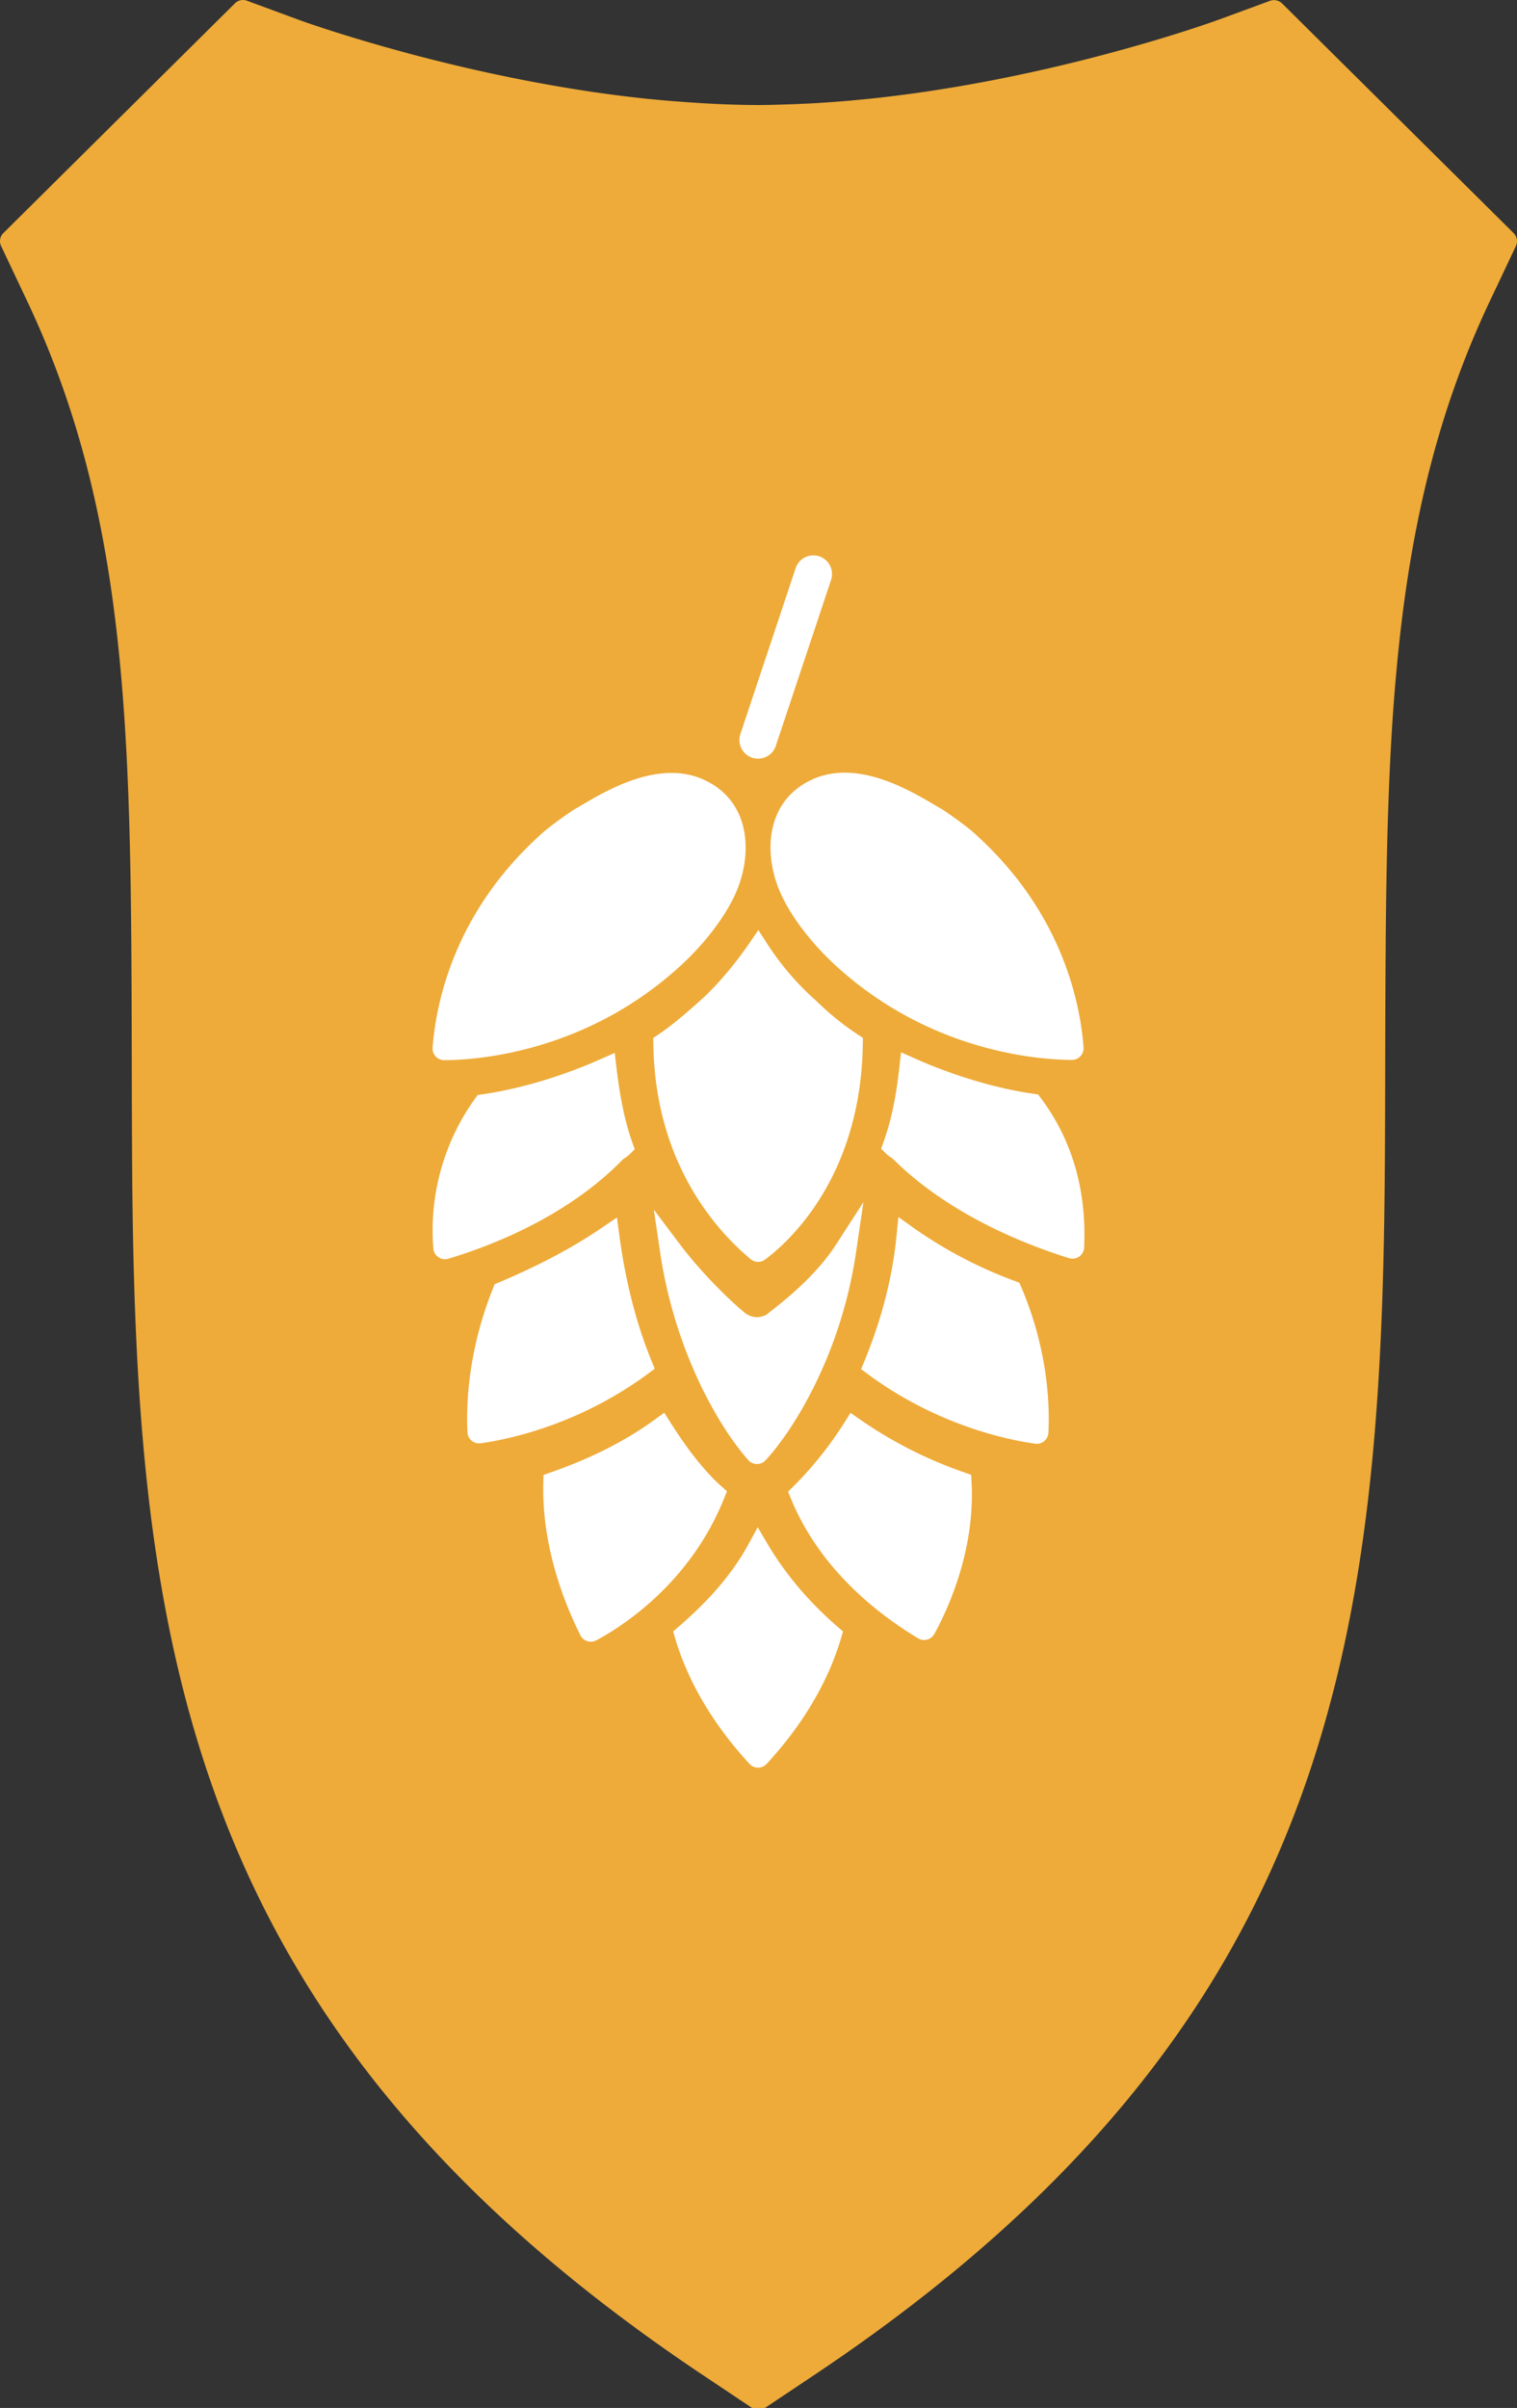
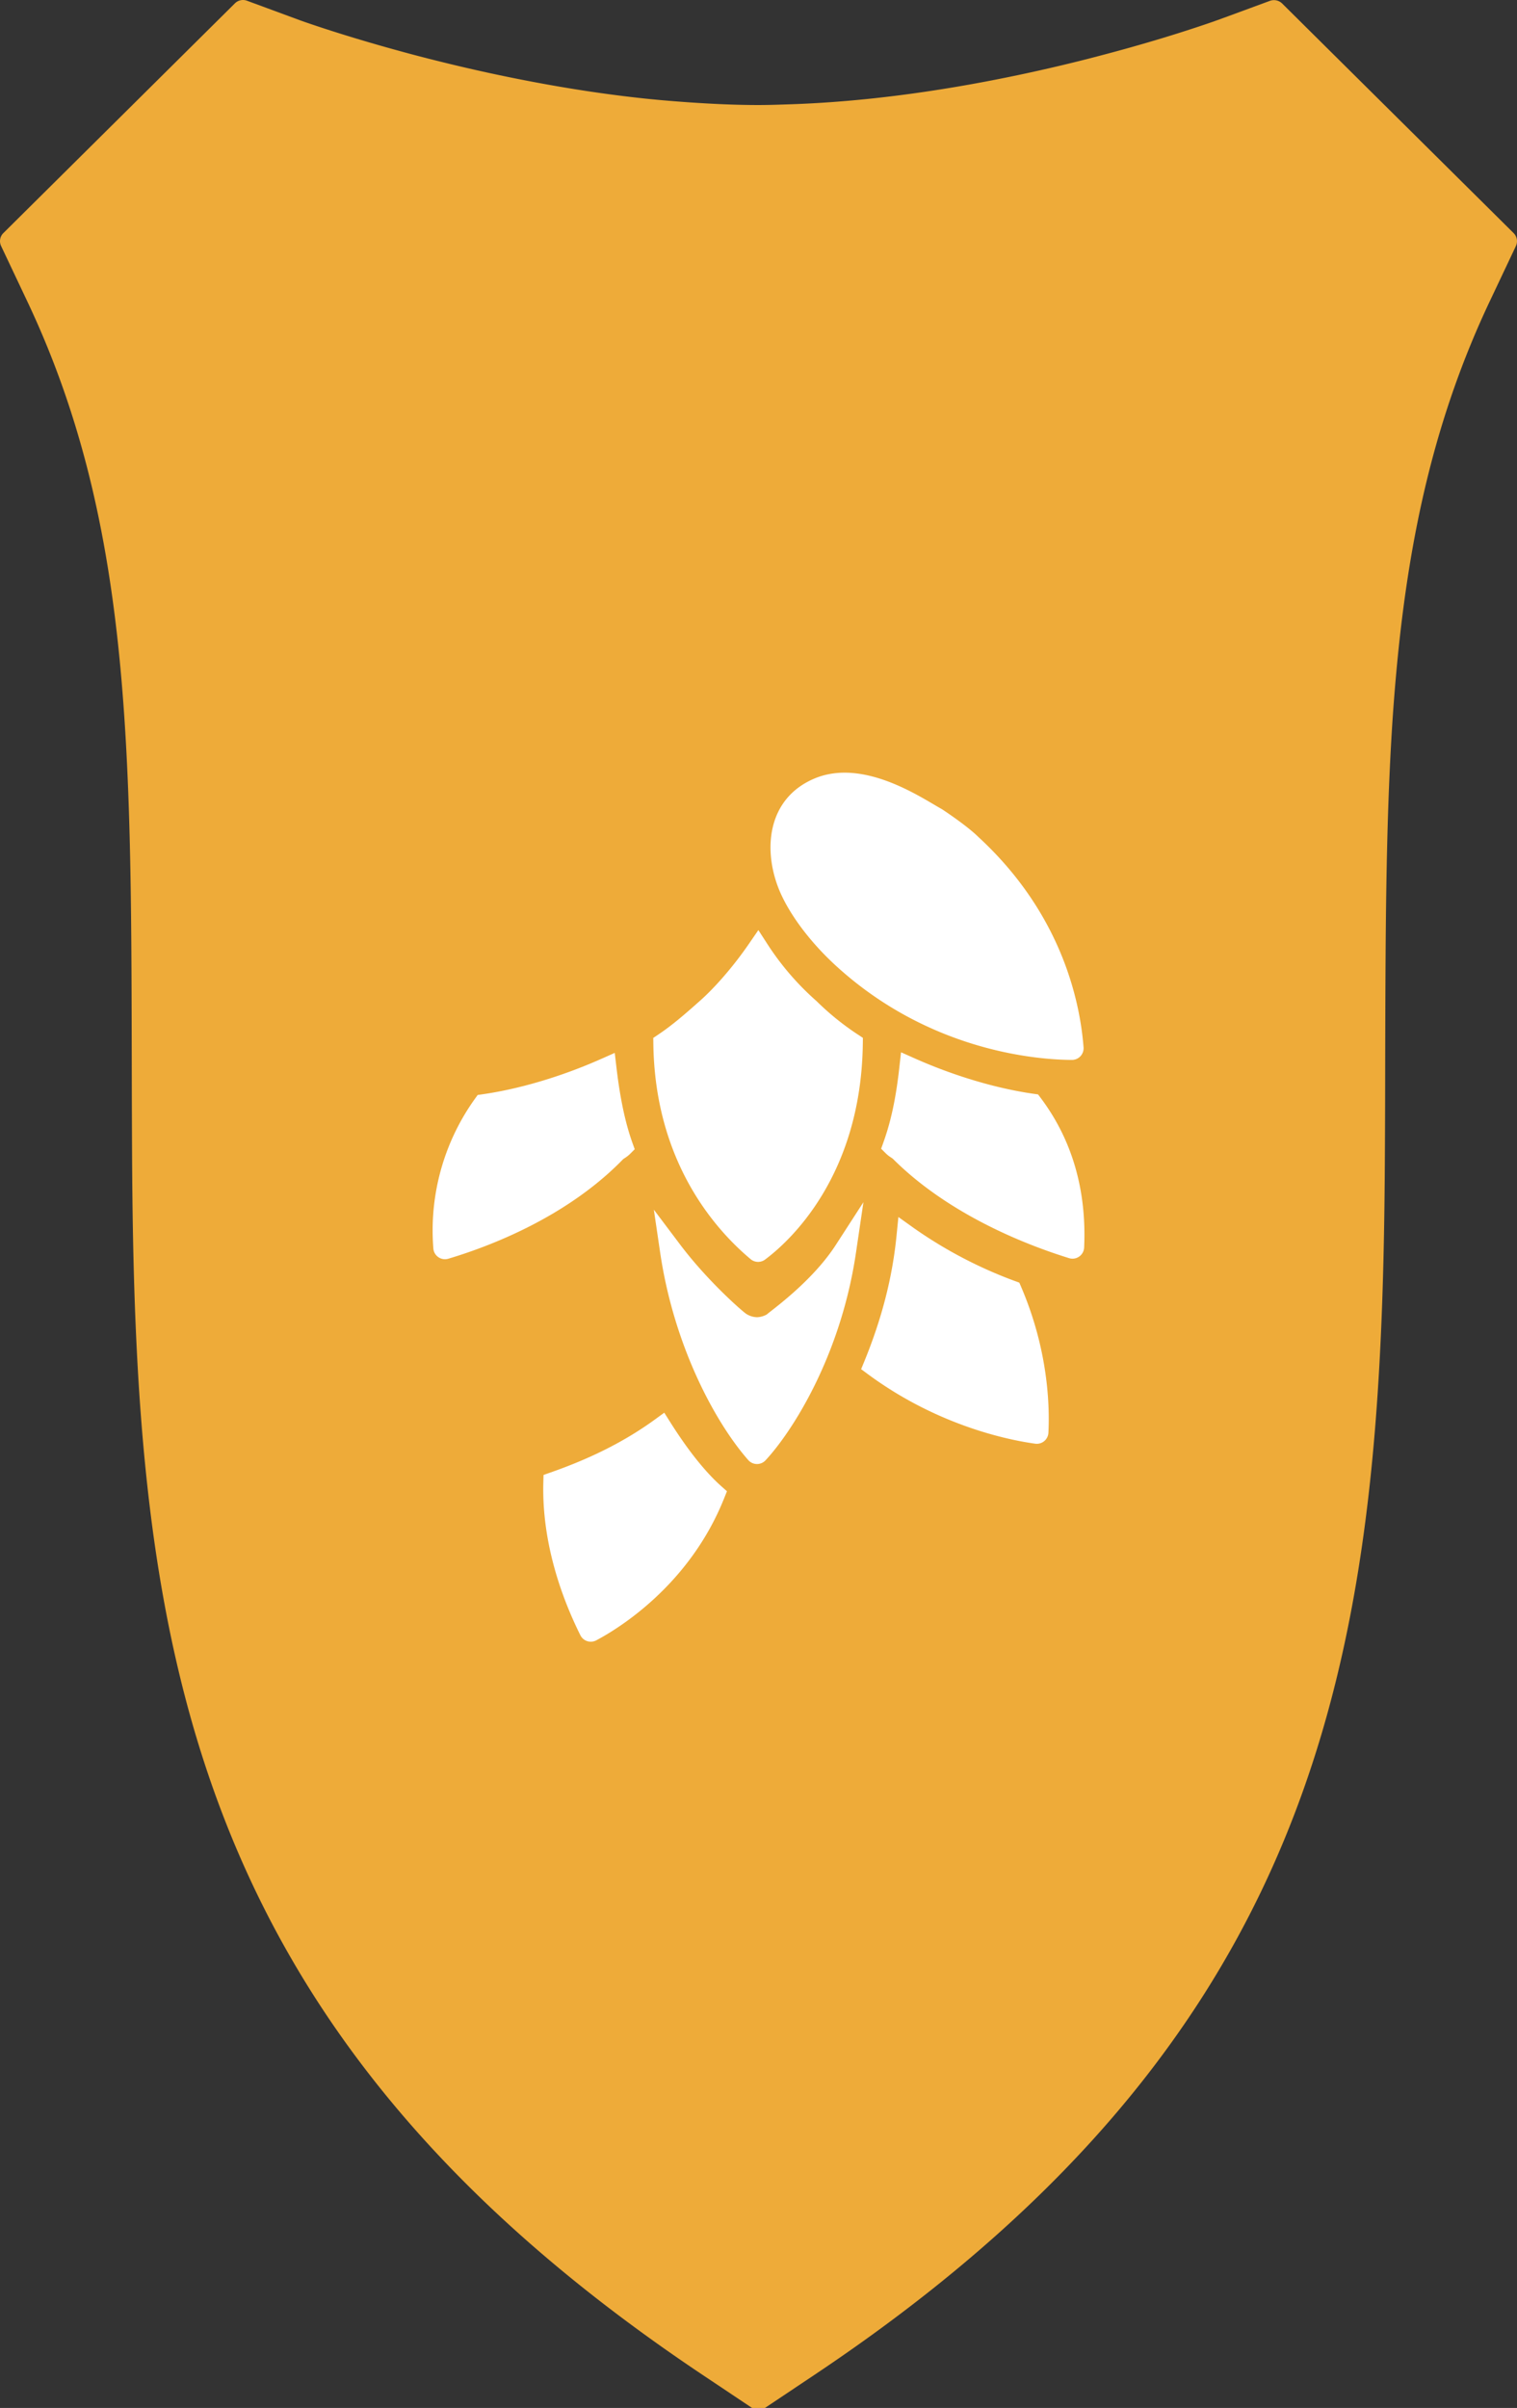
<svg xmlns="http://www.w3.org/2000/svg" viewBox="0 0 1016.019 1611.779">
  <rect x="0" y="0" width="1016.019" height="1611.779" fill="#333333" stroke="none" />
  <defs>
    <style>.cls-1{fill:#EEAB39;fill-rule:evenodd;}.cls-2{fill:#fff;}</style>
  </defs>
  <g id="Schild">
    <path class="cls-1" d="M545.389,1589.693C788.874,1427.095,877.621,1250.581,909.72,1050.991c14.205-88.376,17.343-181.265,17.825-279.488.138-22.017.172-43.385.207-64.274.207-80.034.379-151.488,4.413-217.505.965-15.932,2.206-31.487,3.689-46.837,8.378-86.598,25.617-164.411,61.785-240.924l17.653-37.299a7.582,7.582,0,0,0-1.552-8.649L995.123,137.552,906.479,49.689l-44.753-44.376-3.034-3.008a7.857,7.857,0,0,0-8.137-1.744l-27.686,10.188-7.896,2.871c-.345.137-7.758,2.804-20.204,6.804-9.102,2.94-20.963,6.598-35.34,10.666-9.447,2.701-19.997,5.504-31.237,8.411C674.751,53.074,602.933,67.296,529.839,69.791c-7.275.24-14.55.513-21.825.513-15.274,0-30.513-.718-45.718-1.744-12.309-.855-24.583-1.88-36.65-3.282-20.308-2.291-40.064-5.299-58.958-8.683-26.893-4.821-51.855-10.359-73.99-15.898-8.689-2.154-16.791-4.274-24.48-6.394C227.741,23.262,201.71,13.86,201.124,13.654L165.439.492a7.663,7.663,0,0,0-8.102,1.743L61.901,96.868,2.254,156.014a7.573,7.573,0,0,0-1.517,8.649l17.653,37.299C87.518,348.185,87.794,498.75,88.242,707.127q.052,31.385.207,64.376c1.655,320.069,30.823,583.557,382.191,818.19l33.065,22.086a7.885,7.885,0,0,0,8.62,0l33.065-22.086" />
  </g>
  <g id="Bittereinheiten">
    <path class="cls-2" d="M468.729,669.962l-.043.039c-10.073,8.954-18.517,16.295-27.81,22.491l-3.352,2.234.057,4.027C438.676,777.597,478.875,822.864,502.743,842.833a7.786,7.786,0,0,0,9.646.279c15.052-11.165,64.256-54.57,65.486-144.36l.056-4.026-3.351-2.233A180.551,180.551,0,0,1,547.087,670.299l-.359-.337a183.771,183.771,0,0,1-32.786-38.08l-6.027-9.315-6.286,9.143C489.588,649.224,476.739,662.953,468.729,669.962Z" />
    <path class="cls-2" d="M516.438,877.54c-1.403,1.097-2.286,1.787-2.92,2.329a14.161,14.161,0,0,1-6.523,1.821,13.953,13.953,0,0,1-6.902-2.06l-.384-.256-.089-.044c-3.415-2.445-26.057-22.305-44.235-46.431l-17.471-23.188,4.237,28.723c9.413,63.799,37.667,114.691,59.01,138.896a7.818,7.818,0,0,0,5.734,2.633c.036 0.0.071.001.107.001a7.825,7.825,0,0,0,5.705-2.482c17.687-18.974,50.352-69.61,60.597-139.049l4.978-33.734L559.767,833.334C546.265,854.218,524.596,871.161,516.438,877.54Z" />
    <path class="cls-2" d="M417.34,775.921c.221-.176.757-.533,1.119-.775a20.973,20.973,0,0,0,3.331-2.577l3.311-3.312-1.575-4.41c-4.748-13.297-8.225-29.689-10.627-50.114l-1.174-9.979L402.542,708.834c-26.296,11.687-54.53,20.087-79.502,23.654l-3.122.446-1.841,2.561A151.163,151.163,0,0,0,290.252,835.786a7.793,7.793,0,0,0,9.996,6.755C327.792,834.33,379.602,814.763,417.34,775.921Z" />
-     <path class="cls-2" d="M438.518,916.194l-2.184-5.339c-10.164-24.846-17.408-53.121-21.531-84.04l-1.586-11.9-9.92,6.763c-19.621,13.378-42.242,25.39-69.154,36.722l-2.851,1.2-1.149,2.872c-16.911,42.279-17.944,78.454-17.056,96.254a7.805,7.805,0,0,0,8.861,7.337c18.113-2.515,65.278-12.076,111.926-46.447Z" />
    <path class="cls-2" d="M486.883,998.184l-3.886-3.454c-7.357-6.541-19.209-19.215-33.885-42.453l-4.22-6.682-6.392,4.648c-19.532,14.205-42.313,25.761-69.646,35.327l-4.819,1.687-.134,5.104c-1.083,41.12,12.895,78.276,24.812,102.209a7.848,7.848,0,0,0,4.587,3.943,7.769,7.769,0,0,0,2.379.371,7.849,7.849,0,0,0,3.652-.899c14.163-7.476,62.196-36.417,85.619-94.976Z" />
-     <path class="cls-2" d="M514.1,1033.506l-6.63-11.219-6.24,11.44c-13.578,24.895-33.204,43.422-46.785,55.193l-3.596,3.117,1.343,4.565c8.535,29.021,25.761,58.098,49.823,84.096a7.821,7.821,0,0,0,5.714,2.493h.012a7.813,7.813,0,0,0,5.71-2.502c24.053-25.987,41.278-55.063,49.814-84.086l1.343-4.565-3.596-3.117C541.745,1072.224,525.962,1053.58,514.1,1033.506Z" />
-     <path class="cls-2" d="M650.44,987.179l-4.678-1.637a285.575,285.575,0,0,1-69.771-35.417l-6.353-4.419-4.132,6.542a244.05,244.05,0,0,1-34.202,42.751l-3.48,3.48,1.863,4.555c15.012,36.693,44.487,69.058,85.24,93.593a7.841,7.841,0,0,0,4.037,1.117,7.746,7.746,0,0,0,1.998-.261,7.846,7.846,0,0,0,4.814-3.765c8.332-15.086,27.439-55.185,24.931-101.591Z" />
    <path class="cls-2" d="M682.699,858.56,679.71,857.459a294.927,294.927,0,0,1-67.608-35.405l-10.396-7.425-1.271,12.711c-2.782,27.82-9.816,55.23-21.503,83.798l-2.184,5.339,4.644,3.422c46.646,34.371,93.811,43.932,111.935,46.449a7.796,7.796,0,0,0,8.852-7.336c.919-18.395-.227-55.526-18.225-97.523Z" />
    <path class="cls-2" d="M697.088,735.019l-1.839-2.453-3.035-.434c-24.972-3.567-53.206-11.968-79.502-23.654l-9.245-4.109-1.117,10.055c-2.266,20.402-5.542,35.843-10.621,50.067l-1.576,4.411,3.312,3.312a20.987,20.987,0,0,0,3.33,2.576c.37.247.921.614,1.133.786,37.896,37.861,90.243,57.962,118.089,66.577a7.856,7.856,0,0,0,2.315.351,7.805,7.805,0,0,0,7.772-7.452C727.836,796.656,718.073,763,697.088,735.019Z" />
    <path class="cls-2" d="M559.232,645.85l.005.004c63.789,58.787,137.583,63.546,158.686,63.604h.017a7.797,7.797,0,0,0,7.775-8.395c-2.342-30.563-14.614-89.488-70.481-140.856-4.56-4.526-13.339-11.229-24.129-18.422l-.562-.339c-1.312-.716-3.039-1.734-5.039-2.914-16.527-9.748-50.92-30.033-80.522-17.203-30.329,13.142-33.9,45.704-23.985,72.144C527.129,609.83,541.423,629.411,559.232,645.85Z" />
-     <path class="cls-2" d="M297.517,709.633h.021c21.098-.059,94.892-4.818,158.686-63.608,17.808-16.438,32.102-36.017,38.236-52.376,9.916-26.44,6.346-59.002-23.985-72.145-29.6-12.827-63.994,7.455-80.521,17.202-2.001,1.18-3.729,2.198-5.041,2.915l-.562.339c-10.789,7.193-19.568,13.897-24.13,18.423-55.865,51.369-68.138,110.293-70.479,140.848a7.79,7.79,0,0,0,7.774,8.403Z" />
-     <path class="cls-2" d="M507.73,507.826a12.509,12.509,0,0,1-11.86-16.456l37.006-111.02a12.5,12.5,0,1,1,23.717,7.905l-37.006,111.02A12.505,12.505,0,0,1,507.73,507.826Z" />
  </g>
</svg>